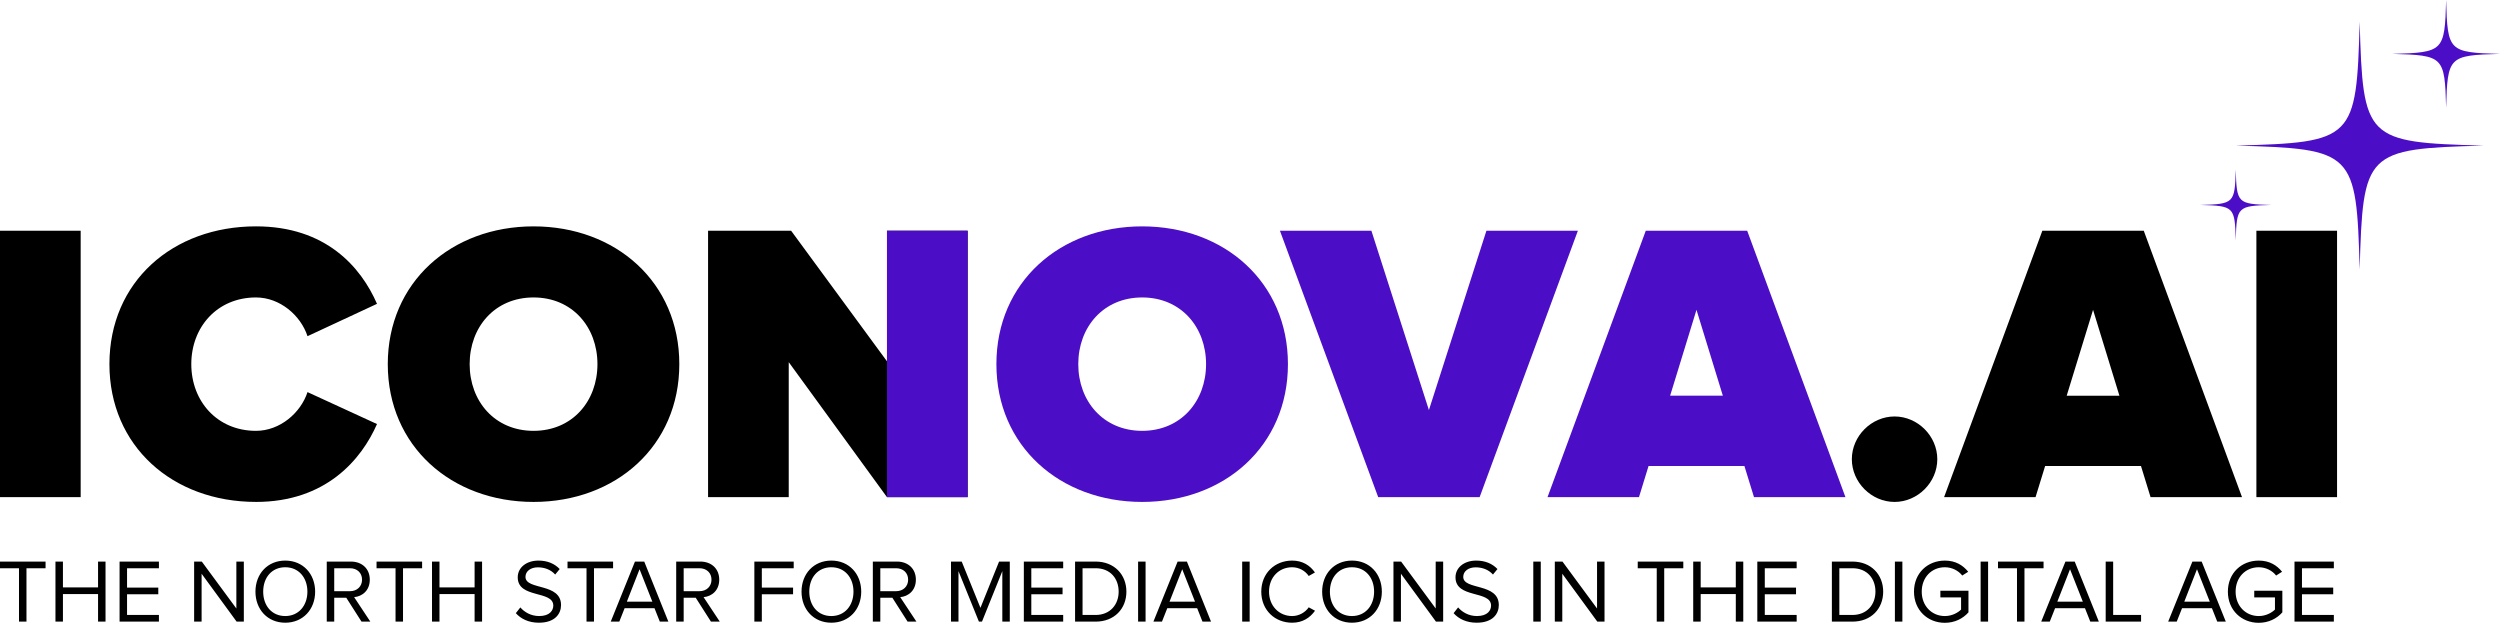
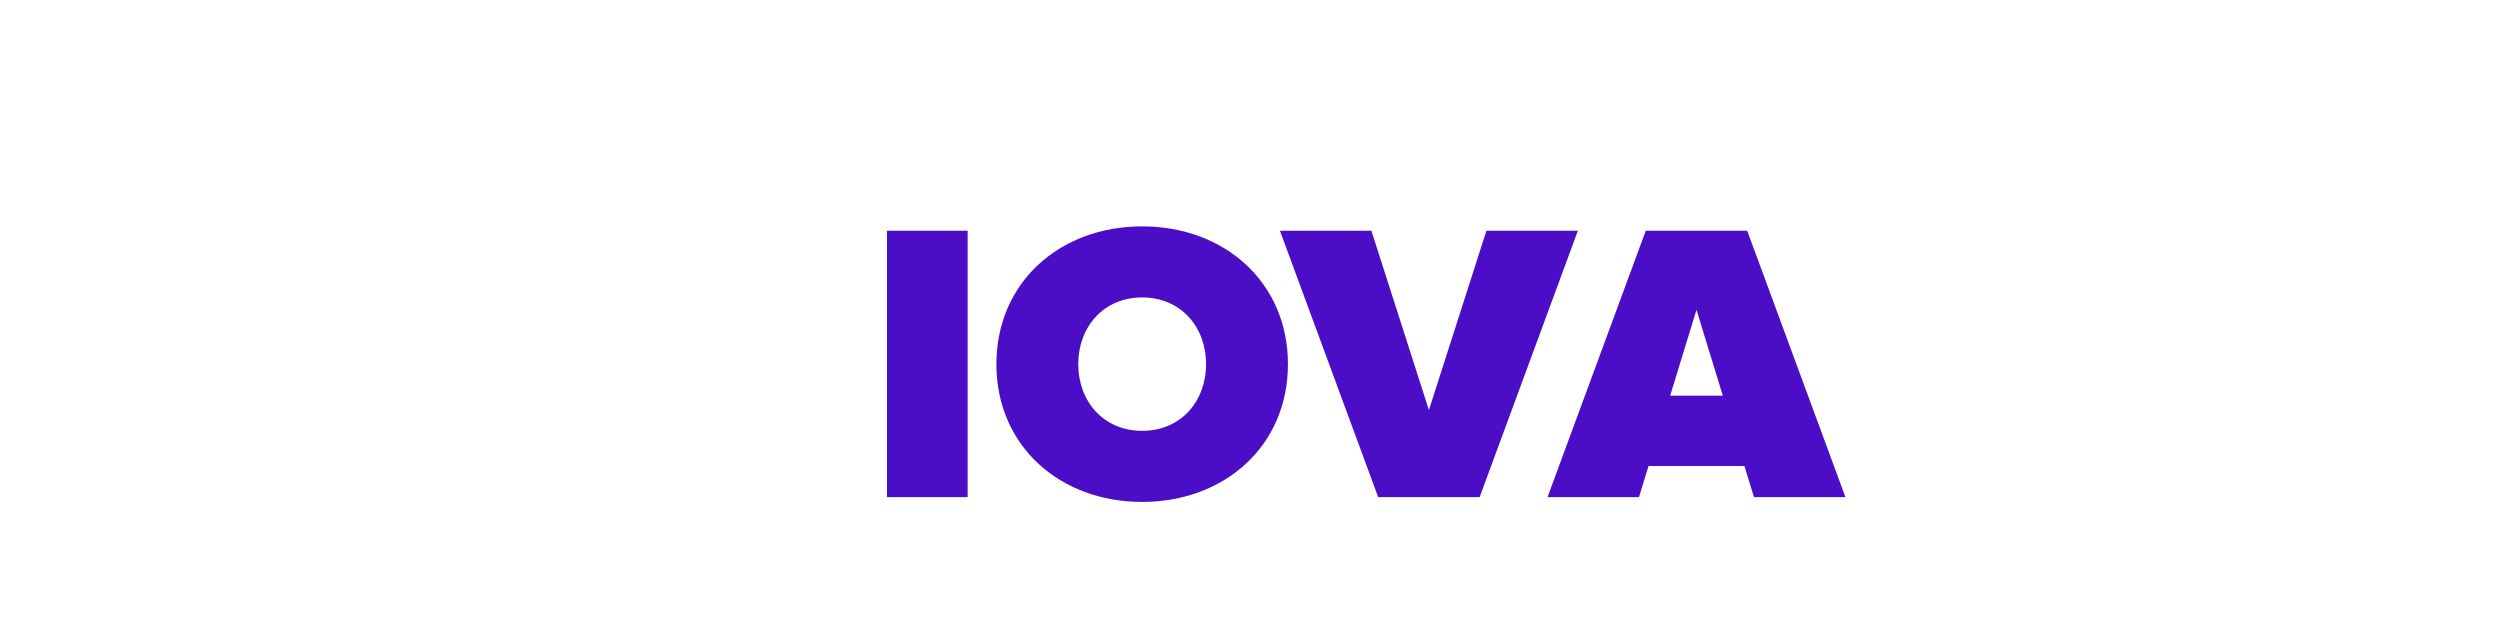
<svg xmlns="http://www.w3.org/2000/svg" xml:space="preserve" width="8in" height="1.993in" style="shape-rendering:geometricPrecision;text-rendering:geometricPrecision;image-rendering:optimizeQuality;fill-rule:evenodd;clip-rule:evenodd" viewBox="0 0 8000 1993">
  <defs>
    <style>.fil1,.fil2{fill:#000;fill-rule:nonzero}.fil2{fill:#4b0dc6}</style>
  </defs>
  <g id="Layer_x0020_1">
-     <path style="fill:none" d="M0 0h8000v1993H0z" />
    <g id="_2532202634592">
-       <path class="fil1" d="M84.71 1989.21v-170.86h61.08v-21.32H-.01v21.32h60.8v170.86h23.92zm252.98 0v-192.18h-23.92v82.69H201.4v-82.69h-23.92v192.18h23.92v-88.17h112.37v88.17h23.92zm170.86 0v-21.32h-102v-66.27h99.98v-21.32h-99.98v-61.94h102v-21.32H382.64v192.18h125.91zm271.71 0v-192.18h-23.91v150.11l-110.64-150.11h-24.5v192.18h23.92v-153.28l112.08 153.28h23.05zm132.54 3.46c56.76 0 95.66-42.64 95.66-99.4 0-56.76-38.9-99.41-95.66-99.41s-95.37 42.64-95.37 99.41c0 56.76 38.61 99.4 95.37 99.4zm0-21.32c-43.22 0-70.59-33.43-70.59-78.08 0-44.95 27.37-78.08 70.59-78.08 42.93 0 70.88 33.13 70.88 78.08 0 44.66-27.95 78.08-70.88 78.08zm272.28 17.86-51.87-78.37c26.22-2.3 50.13-21.32 50.13-55.9 0-35.44-25.35-57.91-60.5-57.91h-77.22v192.18h23.92v-76.35h38.61l48.7 76.35h28.24zm-65.12-97.39h-50.42v-73.47h50.42c22.76 0 38.61 14.69 38.61 36.59 0 21.61-15.85 36.88-38.61 36.88zm169.71 97.39v-170.86h61.09v-21.32h-145.8v21.32h60.79v170.86h23.92zm252.98 0v-192.18h-23.92v82.69h-112.37v-82.69h-23.92v192.18h23.92v-88.17h112.37v88.17h23.92zm181.81 3.46c51.86 0 70.88-28.81 70.88-56.47 0-71.75-113.81-46.97-113.81-90.19 0-18.15 16.71-30.54 39.48-30.54 21.03 0 41.2 6.91 55.61 23.05l14.41-17.57c-16.13-17-38.89-27.08-68-27.08-38.04 0-66.27 21.9-66.27 53.59 0 68.57 113.81 40.91 113.81 90.47 0 14.98-10.95 33.43-45.24 33.43-27.08 0-47.83-13.25-60.22-27.66l-14.4 18.44c15.84 17.86 40.62 30.54 73.76 30.54zm176.33-3.46v-170.86h61.09v-21.32h-145.8v21.32h60.8v170.86h23.91zm238 0-77.22-192.18h-29.68l-77.5 192.18h27.37l17-42.93h95.66l17 42.93h27.37zm-51.29-63.96h-81.54l40.63-103.72 40.91 103.72zm215.81 63.96-51.86-78.37c26.22-2.3 50.13-21.32 50.13-55.9 0-35.44-25.35-57.91-60.51-57.91h-77.22v192.18h23.92v-76.35h38.61l48.7 76.35h28.24zm-65.12-97.39h-50.42v-73.47h50.42c22.76 0 38.61 14.69 38.61 36.59 0 21.61-15.85 36.88-38.61 36.88zm199.68 97.39v-87.59h99.98v-21.32h-99.98v-61.94h102v-21.32h-125.91v192.18h23.92zm222.43 3.46c56.76 0 95.66-42.64 95.66-99.4 0-56.76-38.89-99.41-95.66-99.41-56.76 0-95.37 42.64-95.37 99.41 0 56.76 38.61 99.4 95.37 99.4zm0-21.32c-43.22 0-70.59-33.43-70.59-78.08 0-44.95 27.37-78.08 70.59-78.08 42.93 0 70.88 33.13 70.88 78.08 0 44.66-27.95 78.08-70.88 78.08zm272.28 17.86-51.87-78.37c26.22-2.3 50.13-21.32 50.13-55.9 0-35.44-25.35-57.91-60.5-57.91h-77.22v192.18h23.92v-76.35h38.61l48.7 76.35h28.24zm-65.12-97.39h-50.42v-73.47h50.42c22.76 0 38.61 14.69 38.61 36.59 0 21.61-15.84 36.88-38.61 36.88zm363.91 97.39v-192.18h-34.29l-59.64 148.1-59.93-148.1h-34.29v192.18h23.92v-161.64l65.4 161.64h9.8l65.11-161.64v161.64h23.92zm170.86 0v-21.32h-102v-66.27h99.98v-21.32h-99.98v-61.94h102v-21.32h-125.91v192.18h125.91zm103.73 0c59.93 0 98.54-41.2 98.54-95.94 0-54.46-38.61-96.24-98.54-96.24h-65.7v192.18h65.7zm0-21.32h-41.78v-149.54h41.78c47.54 0 73.76 33.42 73.76 74.91 0 41.2-27.09 74.63-73.76 74.63zm159.91 21.32v-192.18h-23.92v192.18h23.92zm209.47 0-77.22-192.18h-29.68l-77.51 192.18h27.37l17-42.93h95.66l17 42.93h27.37zm-51.29-63.96h-81.54l40.62-103.72 40.92 103.72zm174.9 63.96v-192.18h-23.92v192.18h23.92zm136 3.46c34 0 57.05-16.13 73.19-38.32l-20.17-10.95c-10.94 16.13-31.11 27.95-53.01 27.95-42.07 0-74.05-32.56-74.05-78.08 0-46.1 31.98-78.08 74.05-78.08 21.9 0 42.07 11.52 53.01 27.95l19.88-11.24c-15.27-21.9-38.9-38.04-72.89-38.04-55.32 0-98.83 40.34-98.83 99.41 0 59.07 43.51 99.4 98.83 99.4zm191.32 0c56.76 0 95.66-42.64 95.66-99.4 0-56.76-38.9-99.41-95.66-99.41s-95.37 42.64-95.37 99.41c0 56.76 38.61 99.4 95.37 99.4zm0-21.32c-43.22 0-70.59-33.43-70.59-78.08 0-44.95 27.37-78.08 70.59-78.08 42.93 0 70.88 33.13 70.88 78.08 0 44.66-27.95 78.08-70.88 78.08zm291.87 17.86v-192.18h-23.91v150.11l-110.64-150.11h-24.5v192.18h23.92v-153.28l112.08 153.28h23.05zm107.19 3.46c51.87 0 70.88-28.81 70.88-56.47 0-71.75-113.81-46.97-113.81-90.19 0-18.15 16.72-30.54 39.48-30.54 21.03 0 41.2 6.91 55.61 23.05l14.41-17.57c-16.13-17-38.9-27.08-68-27.08-38.04 0-66.27 21.9-66.27 53.59 0 68.57 113.81 40.91 113.81 90.47 0 14.98-10.95 33.43-45.24 33.43-27.08 0-47.83-13.25-60.22-27.66l-14.41 18.44c15.85 17.86 40.62 30.54 73.76 30.54zm205.15-3.46v-192.18h-23.92v192.18h23.92zm204 0v-192.18h-23.92v150.11l-110.64-150.11h-24.5v192.18h23.92v-153.28l112.08 153.28h23.05zm191.03 0v-170.86h61.08v-21.32h-145.8v21.32h60.8v170.86h23.92zm252.98 0v-192.18h-23.92v82.69H5442.2v-82.69h-23.92v192.18h23.92v-88.17h112.37v88.17h23.92zm170.86 0v-21.32h-102v-66.27h99.98v-21.32h-99.98v-61.94h102v-21.32h-125.91v192.18h125.91zm178.35 0c59.93 0 98.54-41.2 98.54-95.94 0-54.46-38.61-96.24-98.54-96.24h-65.69v192.18h65.69zm0-21.32h-41.78v-149.54h41.78c47.54 0 73.76 33.42 73.76 74.91 0 41.2-27.08 74.63-73.76 74.63zm159.91 21.32v-192.18h-23.92v192.18h23.92zm136 3.75c31.41 0 57.63-13.26 75.49-33.43v-69.15h-89.9v21.32h66.27v38.9c-9.8 9.8-28.81 20.75-51.86 20.75-42.07 0-74.05-32.56-74.05-78.08 0-46.1 31.98-78.08 74.05-78.08 23.05 0 43.51 10.95 55.61 26.51l19.02-12.1c-16.71-20.74-40.34-35.73-74.63-35.73-54.74 0-98.83 39.48-98.83 99.41 0 59.64 44.09 99.69 98.83 99.69zm138.31-3.75v-192.18H6338v192.18h23.92zm116.4 0v-170.86h61.09v-21.32h-145.8v21.32h60.79v170.86h23.92zm238 0-77.22-192.18h-29.68l-77.51 192.18h27.37l17-42.93h95.66l17 42.93h27.37zm-51.29-63.96h-81.54l40.62-103.72 40.92 103.72zm186.42 63.96v-21.32h-89.32v-170.86h-23.91v192.18h113.24zm271.13 0-77.22-192.18h-29.68l-77.51 192.18h27.38l17-42.93h95.66l17 42.93h27.37zm-51.29-63.96h-81.54l40.63-103.72 40.91 103.72zm156.74 67.71c31.41 0 57.63-13.26 75.49-33.43v-69.15h-89.9v21.32h66.27v38.9c-9.8 9.8-28.81 20.75-51.86 20.75-42.07 0-74.05-32.56-74.05-78.08 0-46.1 31.98-78.08 74.05-78.08 23.05 0 43.51 10.95 55.61 26.51l19.02-12.1c-16.71-20.74-40.34-35.73-74.63-35.73-54.74 0-98.83 39.48-98.83 99.41 0 59.64 44.09 99.69 98.83 99.69zm240.3-3.75v-21.32h-102v-66.27h99.98v-21.32h-99.98v-61.94h102v-21.32h-125.92v192.18h125.92zM258.15 1590.84v-852.4H0v852.4h258.15zm561.02 15.33c223.64 0 337.38-135.46 387.22-249.2l-222.36-102.24c-21.72 66.45-88.18 123.96-164.86 123.96-123.96 0-207.03-94.57-207.03-213.42s83.07-213.42 207.03-213.42c76.68 0 143.13 57.51 164.86 123.96l222.36-103.52c-51.11-117.57-163.58-247.92-387.22-247.92-267.09 0-469.01 177.63-469.01 440.89 0 261.98 201.92 440.89 469.01 440.89zm888.18 0c263.26 0 466.45-178.91 466.45-440.89s-203.2-440.89-466.45-440.89c-263.26 0-466.46 178.91-466.46 440.89s203.2 440.89 466.46 440.89zm0-227.48c-123.96 0-204.47-94.57-204.47-213.42s80.51-213.42 204.47-213.42 204.47 94.57 204.47 213.42-80.51 213.42-204.47 213.42zm1389.13 212.14v-852.4h-258.15v417.75l-306.7-417.75h-265.81v852.4h258.15v-431.95l314.37 431.95h258.15z" />
      <path class="fil2" d="M3096.48 1590.84v-852.4h-258.15v852.4h258.15zm558.46 15.33c263.26 0 466.45-178.91 466.45-440.89s-203.19-440.89-466.45-440.89-466.45 178.91-466.45 440.89 203.19 440.89 466.45 440.89zm0-227.48c-123.96 0-204.47-94.57-204.47-213.42s80.51-213.42 204.47-213.42 204.47 94.57 204.47 213.42-80.51 213.42-204.47 213.42zm1079.87 212.14 314.37-852.4h-292.65l-184.02 573.8-184.03-573.8h-292.65l314.37 852.4h324.6zm1170.6 0-314.37-852.4h-324.6l-314.37 852.4h292.65l30.67-99.68h306.71l30.67 99.68h292.65zm-392.33-324.6h-168.69l84.35-274.76 84.35 274.76z" />
-       <path class="fil1" d="M6062.62 1606.18c74.12 0 136.74-62.62 136.74-136.74s-62.62-136.74-136.74-136.74-136.74 62.62-136.74 136.74 62.62 136.74 136.74 136.74zm1111.81-15.33-314.37-852.4h-324.6l-314.37 852.4h292.65l30.67-99.68h306.71l30.67 99.68h292.65zm-392.33-324.6h-168.69l84.35-274.76 84.35 274.76zm696.48 324.6v-852.4h-258.15v852.4h258.15z" />
-       <path class="fil2" d="M7550.96 69.14c-10.32 378.1-18.7 386.48-396.8 396.8 378.1 10.33 386.48 18.7 396.8 396.81 10.33-378.11 18.7-386.48 396.81-396.81-378.11-10.32-386.48-18.7-396.81-396.8zM7154.42 542.38c-2.96 108.13-5.35 110.52-113.48 113.47 108.13 2.96 110.52 5.35 113.48 113.48 2.94-108.13 5.34-110.52 113.47-113.48-108.13-2.95-110.52-5.34-113.47-113.47zM7827.61 344.82c4.49-164.26 8.12-167.91 172.39-172.39-164.26-4.49-167.9-8.12-172.39-172.39-4.49 164.27-8.13 167.9-172.39 172.39 164.26 4.48 167.9 8.13 172.39 172.39z" />
    </g>
  </g>
</svg>